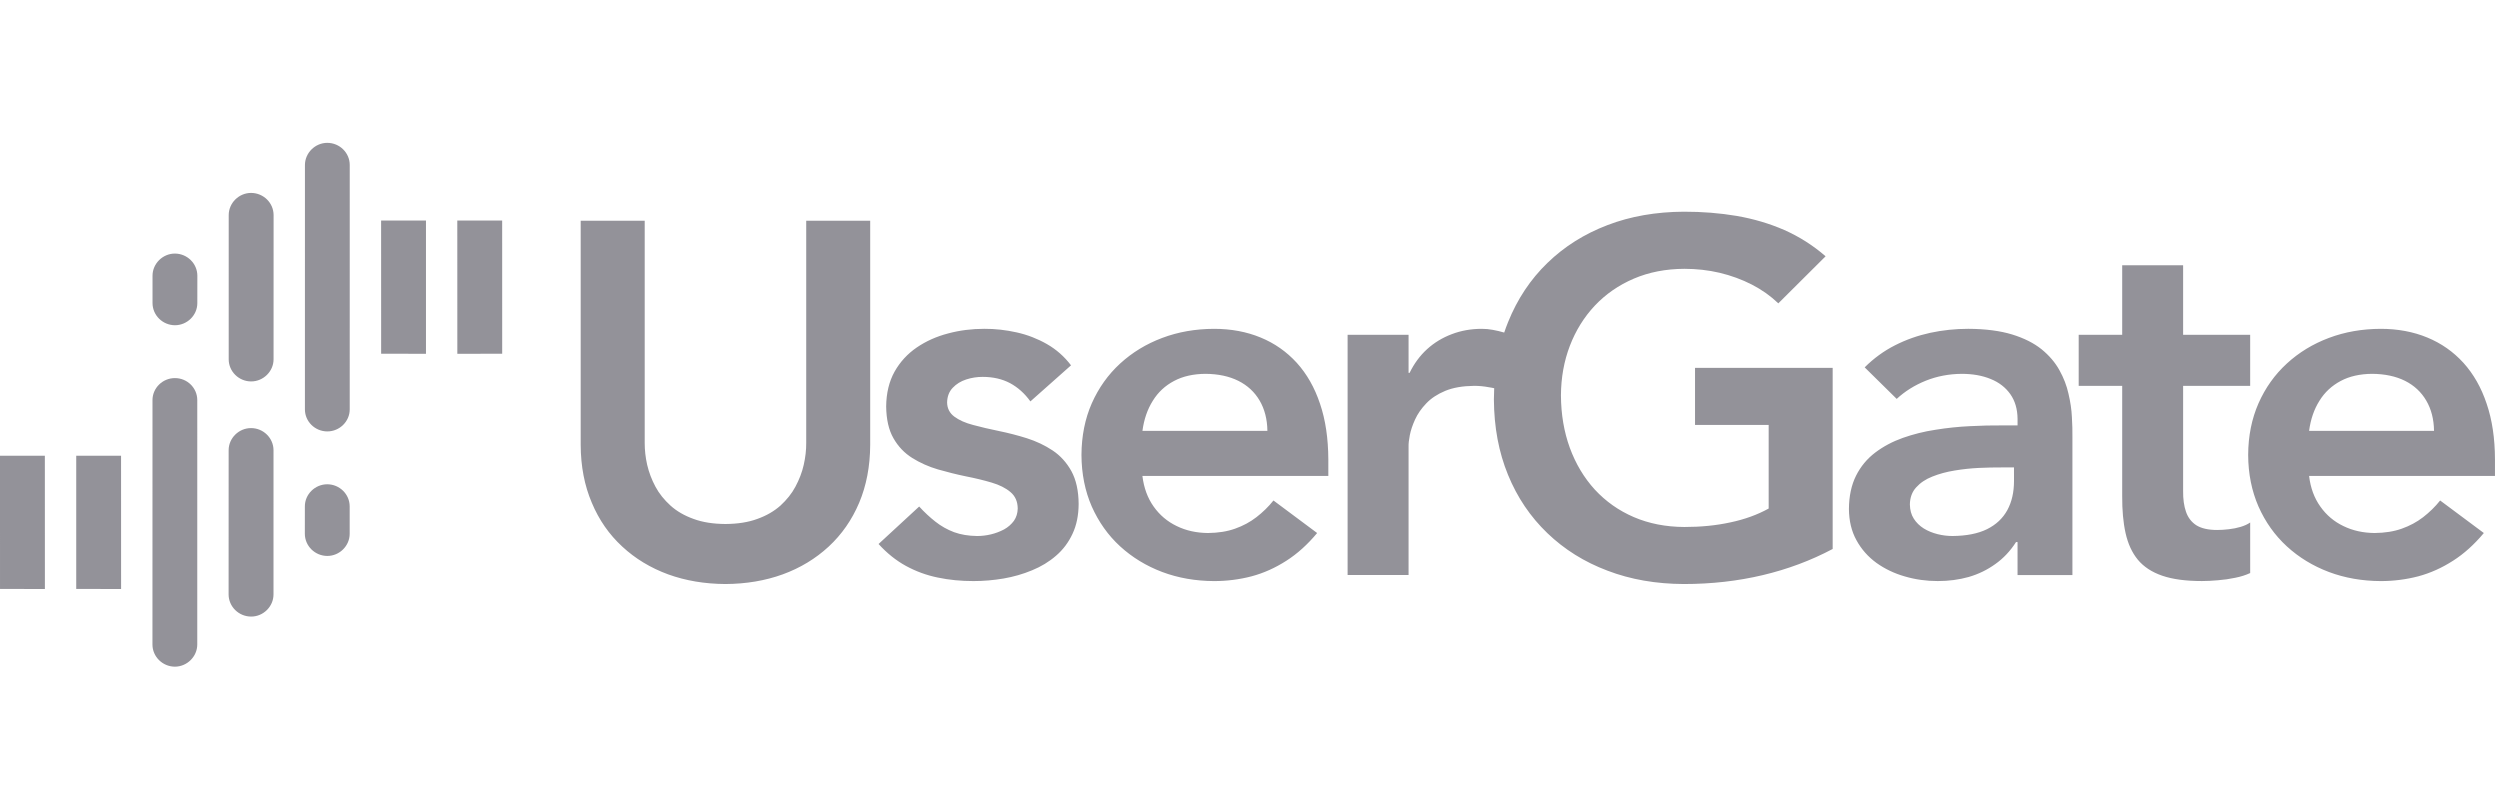
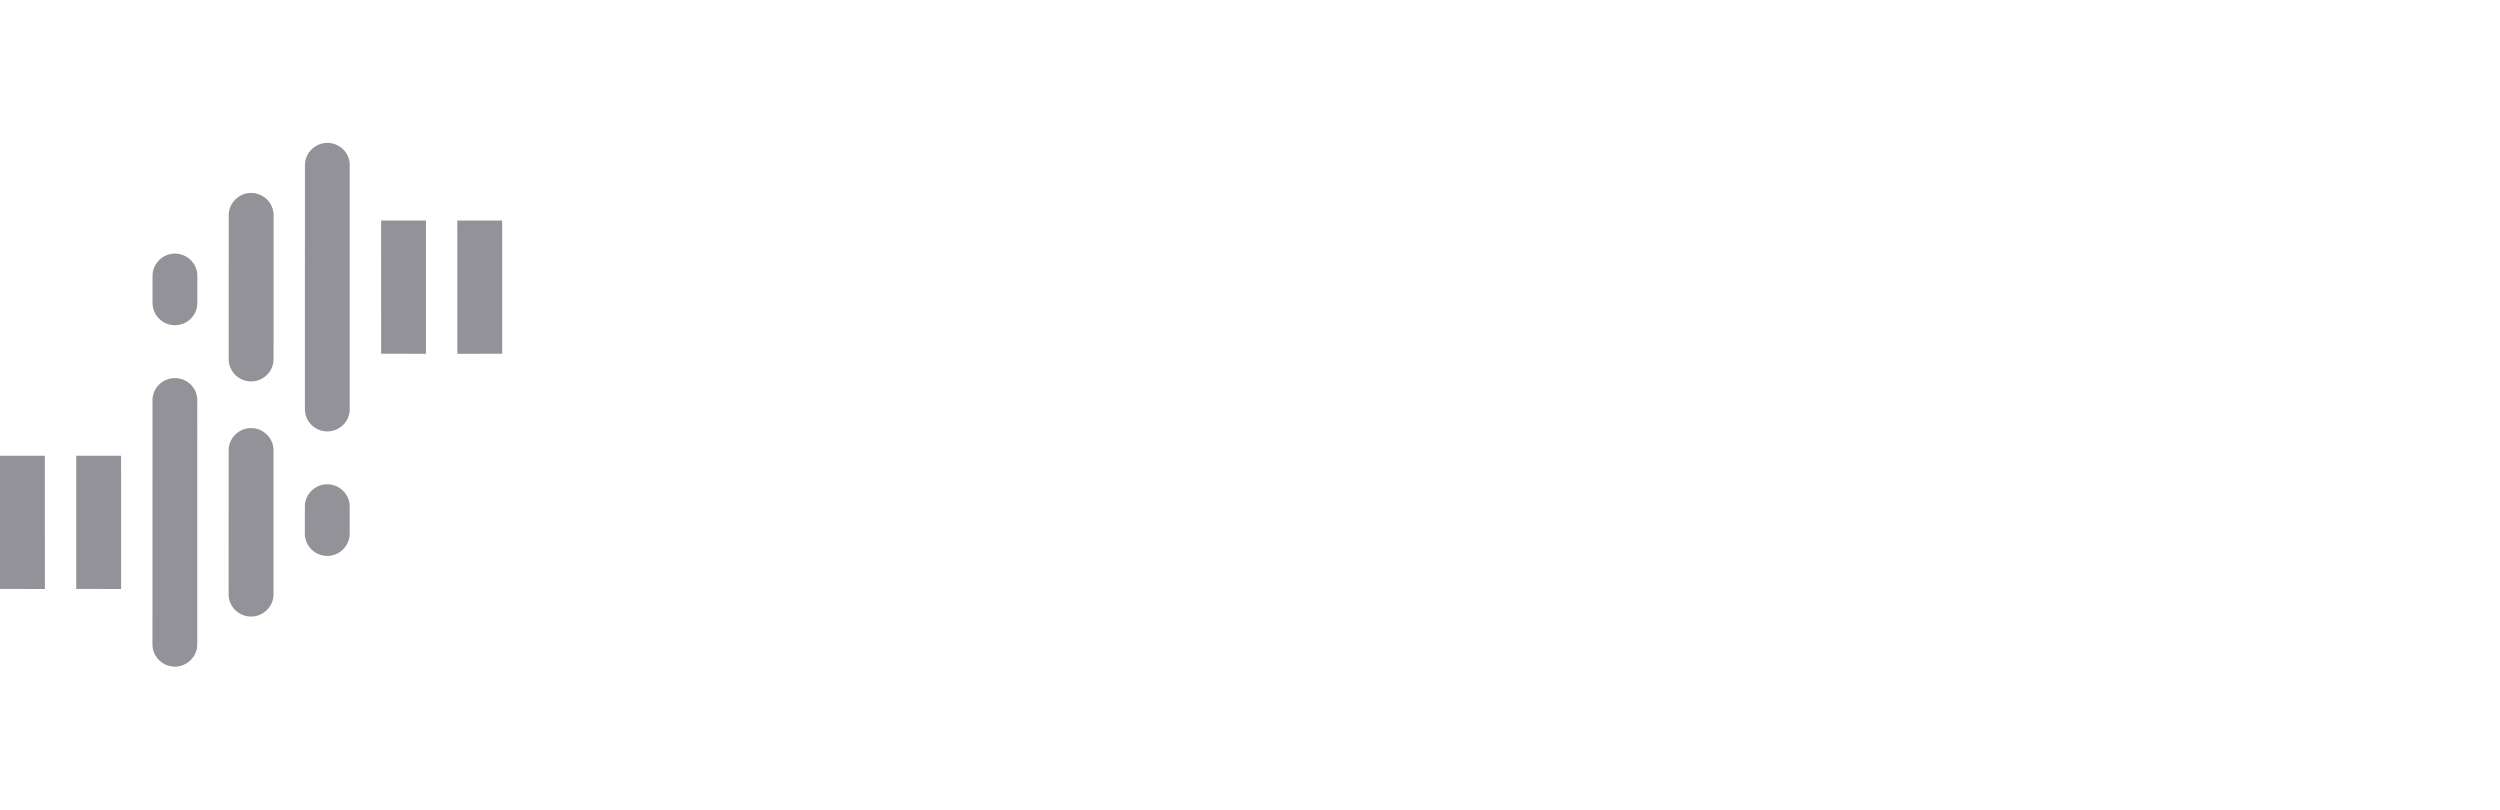
<svg xmlns="http://www.w3.org/2000/svg" width="210" height="68" viewBox="0 0 210 68" fill="none">
-   <path d="M27.489 40.679C26.461 40.679 25.607 41.52 25.609 42.534L25.607 44.838C25.609 45.864 26.457 46.694 27.491 46.699C28.52 46.701 29.373 45.851 29.373 44.838V42.538C29.372 41.515 28.526 40.682 27.489 40.679ZM0 38.281L0.001 49.471L3.771 49.475L3.768 38.279L0 38.281ZM6.403 38.281V49.471L10.172 49.475L10.169 38.281L6.403 38.281ZM21.088 35.96C20.059 35.958 19.206 36.806 19.206 37.814L19.203 49.933C19.206 50.958 20.055 51.788 21.092 51.792C22.122 51.796 22.974 50.943 22.974 49.933L22.975 37.814C22.971 36.794 22.123 35.96 21.088 35.96ZM14.69 31.76C13.658 31.76 12.807 32.595 12.809 33.613L12.806 54.14C12.806 55.158 13.653 55.995 14.688 56C15.715 56 16.57 55.149 16.57 54.14L16.571 33.608C16.572 32.586 15.726 31.756 14.69 31.76Z" fill="#939299" />
-   <path d="M73.096 18.542H67.722V37.208C67.727 37.804 67.656 38.412 67.515 39.041C67.374 39.673 67.137 40.281 66.817 40.88C66.505 41.469 66.078 41.99 65.558 42.47C65.031 42.937 64.386 43.315 63.624 43.586C62.865 43.87 61.967 44.009 60.937 44.016C59.906 44.009 59.008 43.87 58.249 43.586C57.488 43.314 56.842 42.938 56.323 42.47C55.796 41.99 55.37 41.468 55.057 40.88C54.736 40.282 54.51 39.673 54.361 39.041C54.219 38.412 54.155 37.804 54.155 37.208V18.542H48.778V37.373C48.786 39.176 49.098 40.791 49.711 42.228C50.314 43.673 51.168 44.898 52.269 45.912C53.365 46.929 54.65 47.705 56.122 48.246C57.593 48.779 59.203 49.049 60.937 49.058C62.67 49.049 64.279 48.779 65.751 48.246C67.23 47.705 68.51 46.928 69.611 45.912C70.707 44.896 71.561 43.673 72.172 42.228C72.775 40.792 73.089 39.175 73.096 37.373L73.096 18.542ZM125.512 32.61C125.362 32.574 125.201 32.551 125.047 32.525C124.634 32.447 124.23 32.411 123.823 32.411C122.863 32.423 122.053 32.561 121.4 32.833C120.744 33.107 120.211 33.457 119.806 33.885C119.391 34.318 119.08 34.768 118.867 35.236C118.652 35.707 118.504 36.147 118.426 36.547C118.347 36.951 118.313 37.268 118.32 37.495V48.302H113.199V28.125H118.32V31.323H118.405C118.781 30.551 119.266 29.885 119.872 29.332C120.475 28.783 121.166 28.365 121.948 28.07C122.721 27.774 123.559 27.622 124.465 27.622C124.784 27.622 125.096 27.649 125.396 27.708C125.712 27.765 126.056 27.844 126.353 27.936C126.453 27.638 126.561 27.348 126.676 27.062C127.452 25.13 128.555 23.467 129.983 22.087C131.405 20.707 133.083 19.651 135.031 18.908C136.971 18.162 139.114 17.796 141.446 17.783C142.99 17.779 144.464 17.899 145.876 18.136C147.298 18.382 148.629 18.775 149.885 19.322C151.134 19.877 152.296 20.61 153.35 21.528L149.379 25.481C148.734 24.863 147.994 24.336 147.153 23.904C146.316 23.475 145.415 23.146 144.453 22.915C143.495 22.69 142.502 22.581 141.487 22.581C139.923 22.587 138.508 22.865 137.241 23.406C135.969 23.952 134.883 24.702 133.964 25.674C133.054 26.645 132.357 27.771 131.867 29.052C131.377 30.336 131.127 31.72 131.119 33.211C131.127 34.811 131.377 36.276 131.867 37.623C132.358 38.957 133.054 40.128 133.964 41.126C134.883 42.119 135.969 42.889 137.241 43.436C138.508 43.98 139.923 44.259 141.487 44.267C142.86 44.267 144.147 44.143 145.347 43.881C146.551 43.629 147.623 43.238 148.568 42.717V35.692H142.382V30.9H153.944V46.114C152.113 47.086 150.148 47.819 148.064 48.312C145.974 48.808 143.77 49.058 141.443 49.058C139.111 49.049 136.97 48.679 135.029 47.936C133.081 47.204 131.404 46.151 129.981 44.786C128.551 43.413 127.449 41.785 126.674 39.887C125.893 37.986 125.501 35.882 125.487 33.549C125.49 33.233 125.497 32.92 125.512 32.61ZM89.966 30.688C89.404 29.947 88.729 29.353 87.94 28.902C87.159 28.455 86.31 28.124 85.408 27.922C84.506 27.721 83.59 27.614 82.672 27.621C81.626 27.621 80.616 27.747 79.644 28.008C78.661 28.265 77.785 28.657 77.004 29.191C76.226 29.724 75.604 30.402 75.143 31.22C74.686 32.04 74.45 33.018 74.438 34.137C74.451 35.229 74.653 36.12 75.049 36.81C75.447 37.512 75.973 38.057 76.629 38.47C77.283 38.878 78.001 39.2 78.79 39.432C79.571 39.655 80.354 39.853 81.137 40.014C81.926 40.169 82.644 40.344 83.3 40.538C83.952 40.731 84.48 40.993 84.878 41.333C85.276 41.665 85.482 42.122 85.489 42.715C85.48 43.111 85.374 43.454 85.169 43.75C84.956 44.036 84.685 44.282 84.344 44.47C84.002 44.651 83.633 44.792 83.243 44.886C82.844 44.982 82.451 45.025 82.075 45.025C81.356 45.015 80.711 44.911 80.142 44.703C79.571 44.489 79.054 44.196 78.578 43.822C78.103 43.449 77.648 43.028 77.211 42.548L73.799 45.696C74.495 46.461 75.265 47.081 76.095 47.535C76.926 47.989 77.815 48.318 78.768 48.513C79.723 48.714 80.724 48.812 81.777 48.81C82.622 48.81 83.461 48.737 84.301 48.595C85.139 48.45 85.934 48.221 86.689 47.907C87.443 47.599 88.12 47.192 88.703 46.684C89.292 46.18 89.754 45.565 90.088 44.848C90.428 44.126 90.6 43.299 90.606 42.333C90.599 41.221 90.393 40.301 89.997 39.575C89.597 38.853 89.07 38.272 88.418 37.837C87.764 37.403 87.044 37.064 86.256 36.812C85.472 36.567 84.689 36.365 83.909 36.206C83.119 36.046 82.402 35.874 81.748 35.699C81.092 35.528 80.566 35.296 80.167 34.999C79.77 34.706 79.563 34.303 79.557 33.802C79.57 33.297 79.727 32.89 80.028 32.576C80.332 32.253 80.71 32.021 81.163 31.874C81.619 31.726 82.073 31.658 82.544 31.658C83.419 31.658 84.178 31.834 84.84 32.182C85.494 32.534 86.069 33.043 86.553 33.718L89.966 30.688ZM111.58 39.982V38.593C111.571 36.834 111.345 35.277 110.883 33.919C110.428 32.553 109.775 31.412 108.927 30.474C108.075 29.542 107.065 28.833 105.889 28.35C104.718 27.868 103.416 27.622 101.979 27.622C100.422 27.627 98.972 27.879 97.627 28.385C96.284 28.89 95.111 29.604 94.093 30.536C93.077 31.468 92.288 32.58 91.71 33.879C91.141 35.173 90.851 36.623 90.843 38.215C90.851 39.805 91.141 41.248 91.71 42.55C92.287 43.844 93.076 44.963 94.093 45.895C95.113 46.826 96.284 47.539 97.627 48.047C98.971 48.552 100.421 48.803 101.979 48.811C103.061 48.811 104.113 48.678 105.136 48.41C106.154 48.138 107.128 47.699 108.053 47.104C108.976 46.516 109.843 45.732 110.639 44.774L106.971 42.041C106.549 42.569 106.073 43.029 105.541 43.442C105.014 43.85 104.417 44.172 103.75 44.407C103.082 44.647 102.321 44.764 101.466 44.773C100.506 44.764 99.633 44.575 98.841 44.188C98.06 43.813 97.413 43.267 96.908 42.553C96.396 41.834 96.084 40.976 95.962 39.981H111.578H111.58V39.982ZM95.965 36.194C96.093 35.223 96.385 34.383 96.835 33.666C97.279 32.945 97.876 32.392 98.625 31.998C99.365 31.604 100.247 31.41 101.256 31.402C102.33 31.41 103.246 31.604 104.021 31.99C104.79 32.375 105.387 32.93 105.807 33.645C106.227 34.361 106.448 35.206 106.461 36.194L95.965 36.194ZM169.476 48.304H174.083V36.703C174.092 36.22 174.075 35.664 174.039 35.032C174.011 34.411 173.914 33.758 173.754 33.079C173.606 32.4 173.35 31.736 172.988 31.089C172.631 30.445 172.135 29.863 171.491 29.338C170.846 28.82 170.028 28.407 169.018 28.095C168.018 27.791 166.786 27.627 165.335 27.621C164.249 27.621 163.18 27.733 162.143 27.956C161.097 28.183 160.11 28.532 159.173 29.009C158.238 29.485 157.393 30.1 156.633 30.858L159.323 33.508C160.012 32.869 160.829 32.358 161.761 31.981C162.698 31.604 163.711 31.411 164.782 31.403C165.699 31.403 166.511 31.545 167.211 31.833C167.918 32.117 168.464 32.542 168.866 33.107C169.262 33.666 169.468 34.362 169.475 35.185V35.734H168.197C167.336 35.728 166.427 35.747 165.466 35.798C164.504 35.845 163.543 35.943 162.577 36.101C161.618 36.245 160.699 36.479 159.833 36.784C158.965 37.093 158.19 37.507 157.512 38.021C156.832 38.539 156.298 39.182 155.906 39.962C155.518 40.739 155.316 41.67 155.31 42.757C155.318 43.758 155.529 44.634 155.943 45.38C156.358 46.139 156.918 46.771 157.62 47.282C158.322 47.783 159.121 48.17 160.012 48.422C160.893 48.681 161.817 48.809 162.774 48.809C163.693 48.809 164.553 48.695 165.371 48.466C166.191 48.227 166.929 47.868 167.604 47.383C168.279 46.906 168.865 46.288 169.348 45.531H169.474V48.304H169.476ZM169.176 40.402C169.176 41.343 168.991 42.16 168.616 42.85C168.237 43.542 167.67 44.074 166.908 44.452C166.146 44.826 165.179 45.014 164.014 45.024C163.593 45.024 163.175 44.974 162.757 44.869C162.336 44.762 161.945 44.607 161.598 44.392C161.25 44.173 160.972 43.904 160.756 43.565C160.544 43.235 160.437 42.839 160.43 42.375C160.437 41.8 160.613 41.316 160.957 40.942C161.304 40.555 161.753 40.252 162.321 40.03C162.89 39.802 163.509 39.634 164.192 39.523C164.867 39.411 165.549 39.337 166.232 39.305C166.907 39.277 167.54 39.258 168.109 39.264H169.175L169.176 40.402ZM178.264 32.411V41.66C178.258 42.85 178.349 43.89 178.548 44.78C178.749 45.677 179.087 46.418 179.579 47.017C180.071 47.61 180.753 48.059 181.63 48.36C182.502 48.661 183.617 48.808 184.964 48.808C185.367 48.808 185.816 48.786 186.306 48.742C186.797 48.705 187.28 48.635 187.76 48.533C188.234 48.44 188.651 48.304 189.015 48.136V43.89C188.796 44.044 188.524 44.164 188.211 44.258C187.892 44.353 187.566 44.418 187.216 44.457C186.866 44.499 186.547 44.518 186.241 44.518C185.496 44.518 184.911 44.384 184.491 44.122C184.082 43.856 183.789 43.475 183.623 42.987C183.452 42.5 183.374 41.911 183.382 41.239V32.411H189.014V28.124H183.382V22.283H178.264V28.124H174.61V32.411H178.264ZM209.578 39.982V38.593C209.573 36.834 209.343 35.277 208.881 33.919C208.427 32.553 207.772 31.412 206.925 30.474C206.074 29.542 205.064 28.833 203.889 28.35C202.719 27.868 201.412 27.622 199.982 27.622C198.419 27.627 196.971 27.879 195.627 28.385C194.284 28.89 193.11 29.604 192.096 30.536C191.08 31.468 190.288 32.58 189.714 33.879C189.146 35.173 188.852 36.623 188.846 38.215C188.852 39.805 189.146 41.248 189.714 42.55C190.288 43.844 191.08 44.963 192.096 45.895C193.112 46.826 194.284 47.539 195.627 48.047C196.971 48.552 198.419 48.803 199.982 48.811C201.059 48.811 202.113 48.678 203.139 48.41C204.152 48.138 205.126 47.699 206.052 47.104C206.976 46.516 207.844 45.732 208.642 44.774L204.972 42.041C204.552 42.569 204.076 43.029 203.546 43.442C203.017 43.85 202.419 44.172 201.752 44.407C201.081 44.647 200.32 44.764 199.468 44.773C198.506 44.764 197.634 44.575 196.843 44.188C196.061 43.813 195.414 43.267 194.91 42.553C194.395 41.834 194.082 40.976 193.964 39.981H209.577L209.578 39.982ZM193.964 36.194C194.092 35.223 194.382 34.383 194.833 33.666C195.276 32.945 195.88 32.392 196.623 31.998C197.362 31.604 198.245 31.41 199.255 31.402C200.328 31.41 201.245 31.604 202.022 31.99C202.788 32.375 203.385 32.93 203.803 33.645C204.223 34.361 204.445 35.206 204.459 36.194L193.964 36.194Z" fill="#939299" />
+   <path d="M27.489 40.679C26.461 40.679 25.607 41.52 25.609 42.534L25.607 44.838C25.609 45.864 26.457 46.694 27.491 46.699C28.52 46.701 29.373 45.851 29.373 44.838V42.538C29.372 41.515 28.526 40.682 27.489 40.679ZM0 38.281L0.001 49.471L3.771 49.475L3.768 38.279L0 38.281ZM6.403 38.281V49.471L10.172 49.475L10.169 38.281ZM21.088 35.96C20.059 35.958 19.206 36.806 19.206 37.814L19.203 49.933C19.206 50.958 20.055 51.788 21.092 51.792C22.122 51.796 22.974 50.943 22.974 49.933L22.975 37.814C22.971 36.794 22.123 35.96 21.088 35.96ZM14.69 31.76C13.658 31.76 12.807 32.595 12.809 33.613L12.806 54.14C12.806 55.158 13.653 55.995 14.688 56C15.715 56 16.57 55.149 16.57 54.14L16.571 33.608C16.572 32.586 15.726 31.756 14.69 31.76Z" fill="#939299" />
  <path d="M14.694 27.32C15.724 27.32 16.578 26.478 16.575 25.462L16.578 23.159C16.575 22.137 15.729 21.306 14.695 21.3C13.665 21.298 12.812 22.148 12.812 23.159V25.459C12.814 26.482 13.66 27.314 14.694 27.32ZM42.184 29.714L42.182 18.524L38.413 18.523L38.416 29.719L42.184 29.714ZM35.782 29.718L35.782 18.525L32.013 18.523L32.016 29.714L35.782 29.718ZM21.097 32.04C22.126 32.04 22.978 31.192 22.979 30.185L22.982 18.065C22.979 17.041 22.132 16.211 21.094 16.205C20.063 16.205 19.212 17.054 19.212 18.065L19.211 30.185C19.212 31.204 20.06 32.04 21.097 32.04ZM27.495 36.239C28.527 36.239 29.377 35.403 29.377 34.384L29.378 13.859C29.379 12.839 28.532 12.001 27.495 12C26.468 11.998 25.615 12.85 25.615 13.86L25.613 34.388C25.612 35.409 26.459 36.239 27.495 36.239Z" fill="#939299" />
</svg>